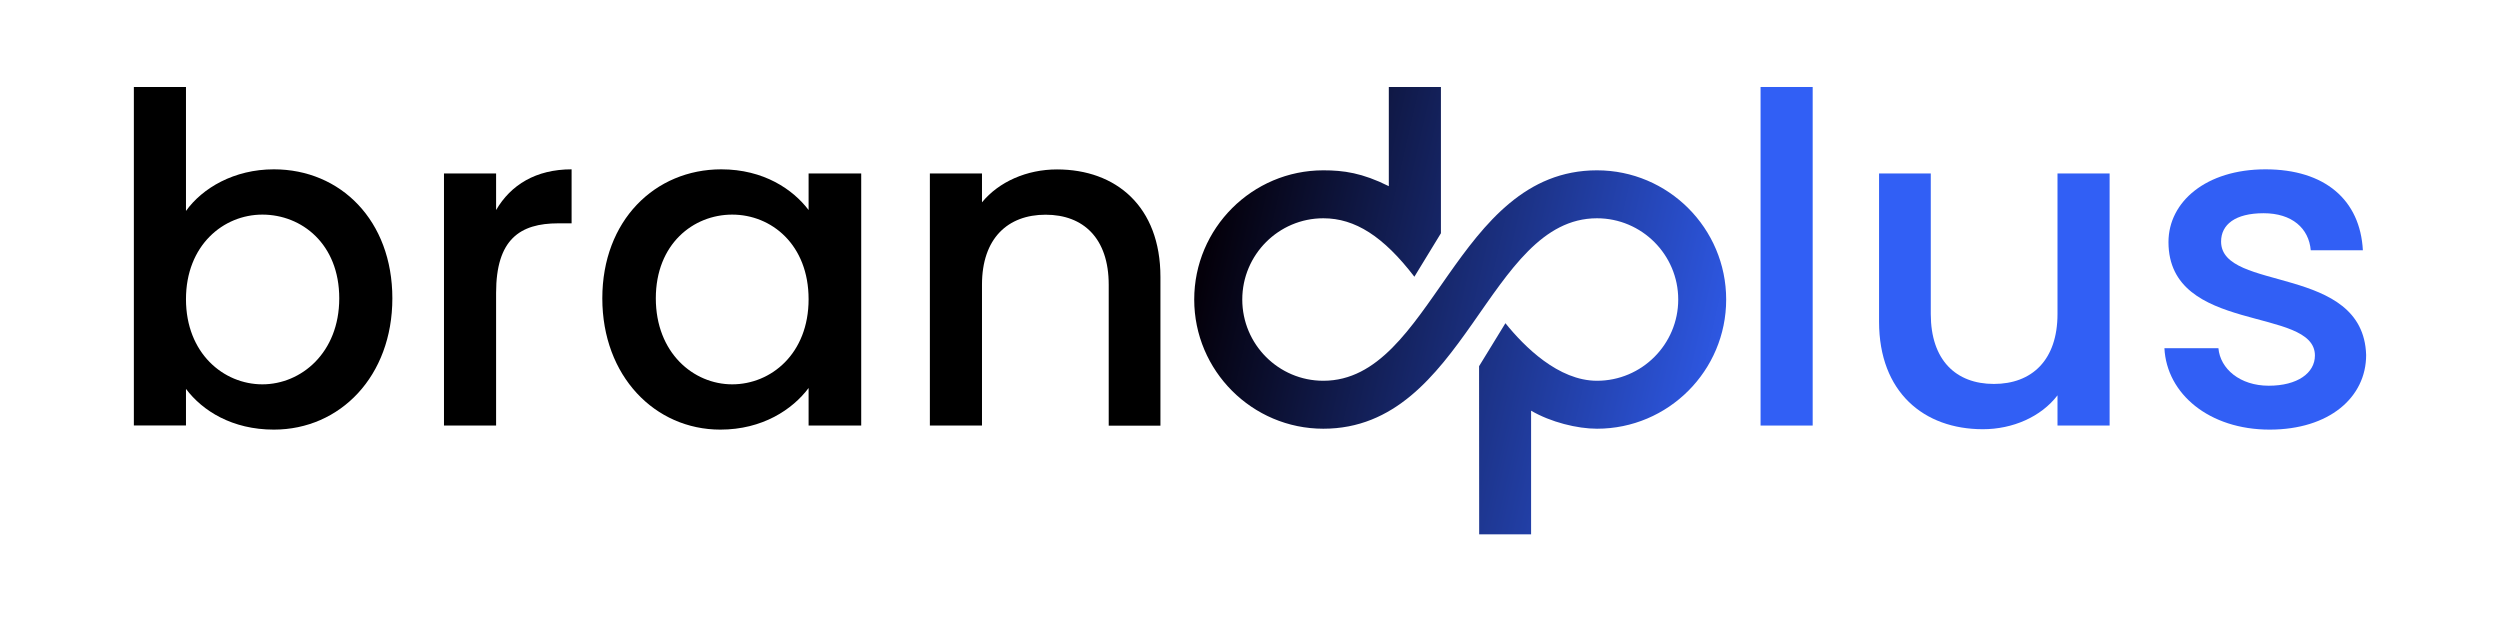
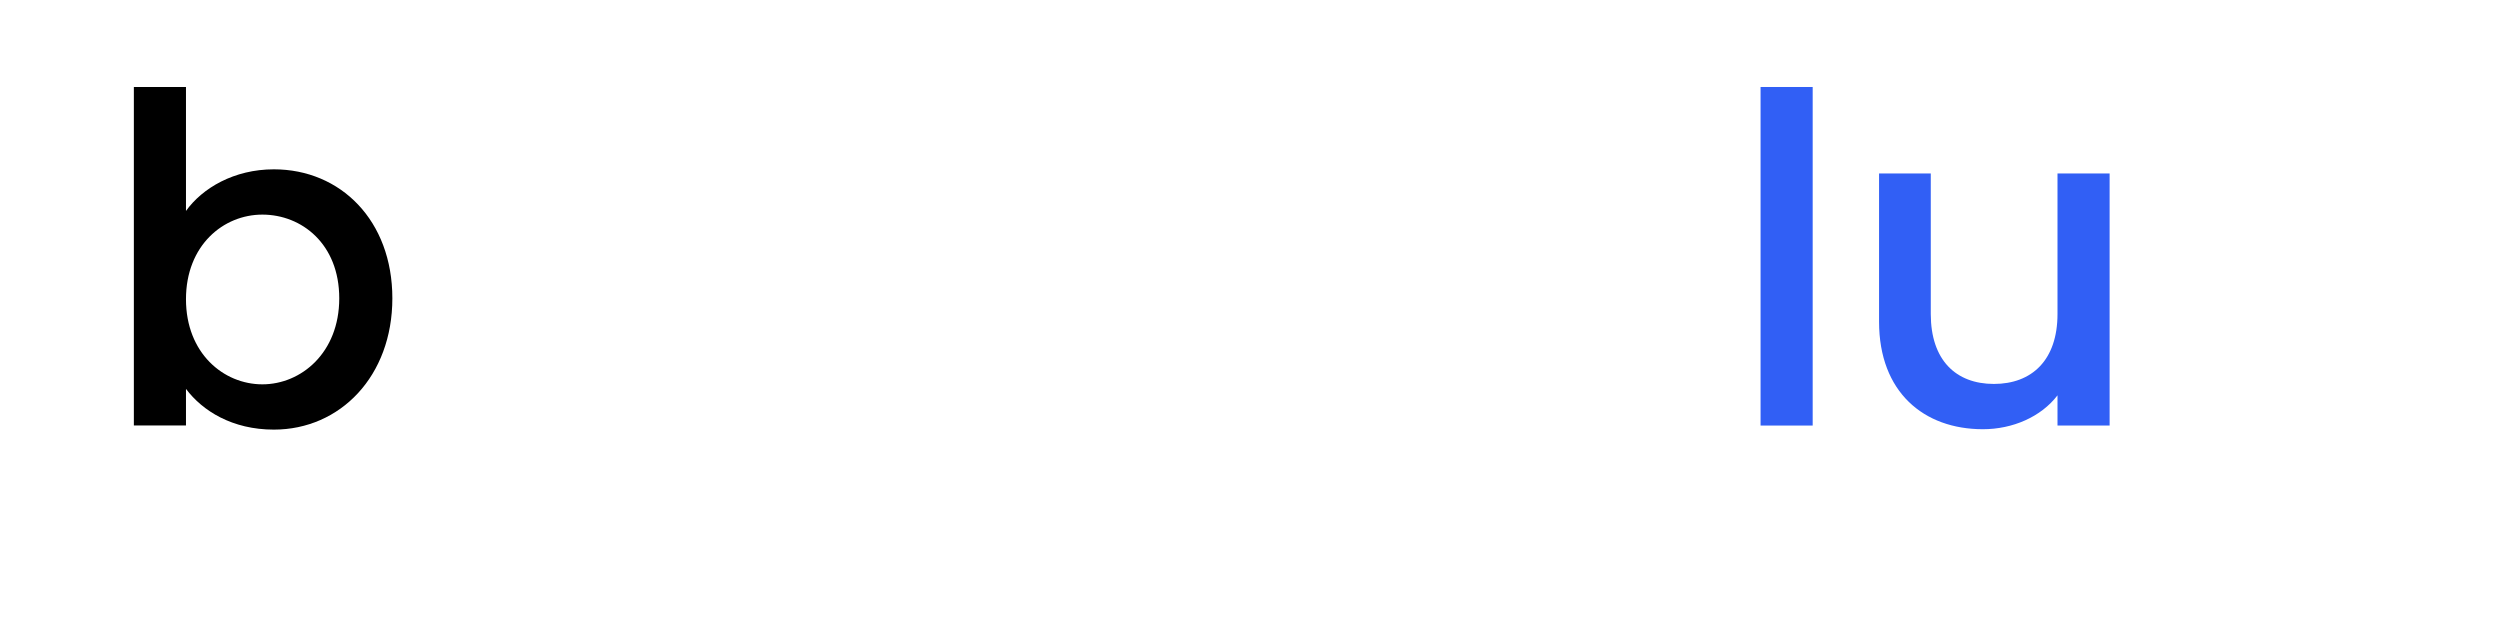
<svg xmlns="http://www.w3.org/2000/svg" id="Layer_1" viewBox="0 0 252.32 62.71">
  <defs>
    <style>.cls-1{fill:url(#linear-gradient);}.cls-2{fill:#315ff5;}</style>
    <linearGradient id="linear-gradient" x1="121.3" y1="25.42" x2="177.55" y2="38.23" gradientUnits="userSpaceOnUse">
      <stop offset=".01" stop-color="#04000a" />
      <stop offset="1" stop-color="#315ff5" />
    </linearGradient>
  </defs>
-   <path class="cls-1" d="M161.18,17.19c-14.35,0-16.59,21.24-27.62,21.24-4.52,0-8.18-3.68-8.18-8.2s3.67-8.2,8.18-8.2c3.2,0,6.06,1.82,9.19,5.9l2.68-4.39v-1.32s0-13.44,0-13.44h-5.26v10.01c-2.68-1.34-4.57-1.6-6.61-1.6-7.18,0-13.03,5.85-13.03,13.04s5.85,13.04,13.03,13.04c14.35,0,16.59-21.24,27.62-21.24,4.52,0,8.2,3.68,8.2,8.2s-3.68,8.2-8.2,8.2c-3.89,0-7.34-3.45-9.24-5.81l-2.66,4.34s0,0,0,0v1.21s.01,15.76.01,15.76h5.24v-12.48c1.98,1.16,4.66,1.82,6.65,1.82,7.19,0,13.04-5.85,13.04-13.04s-5.85-13.04-13.04-13.04Z" />
  <path d="M27.64,17.09c6.74,0,11.96,5.17,11.96,13.02s-5.26,13.25-11.96,13.25c-4.2,0-7.2-1.89-8.87-4.11v3.69h-5.26V8.78h5.26v12.51c1.66-2.31,4.85-4.2,8.87-4.2ZM26.48,21.66c-3.93,0-7.71,3.09-7.71,8.54s3.79,8.59,7.71,8.59,7.76-3.19,7.76-8.68-3.79-8.45-7.76-8.45Z" />
-   <path d="M50.07,42.95h-5.26v-25.44h5.26v3.69c1.48-2.54,4.02-4.11,7.62-4.11v5.45h-1.34c-3.88,0-6.28,1.62-6.28,7.02v13.39Z" />
-   <path d="M72.79,17.09c4.29,0,7.25,2.03,8.82,4.11v-3.69h5.31v25.44h-5.31v-3.79c-1.62,2.17-4.66,4.2-8.91,4.2-6.6,0-11.91-5.4-11.91-13.25s5.31-13.02,12.01-13.02ZM73.9,21.66c-3.92,0-7.71,2.96-7.71,8.45s3.79,8.68,7.71,8.68,7.71-3.09,7.71-8.59-3.74-8.54-7.71-8.54Z" />
-   <path d="M111.9,28.73c0-4.66-2.54-7.06-6.37-7.06s-6.42,2.4-6.42,7.06v14.22h-5.26v-25.44h5.26v2.91c1.71-2.08,4.53-3.32,7.57-3.32,5.96,0,10.44,3.74,10.44,10.85v15.01h-5.22v-14.22Z" />
  <path class="cls-2" d="M177.69,8.78h5.26v34.17h-5.26V8.78Z" />
  <path class="cls-2" d="M212.92,42.95h-5.26v-3.05c-1.66,2.17-4.52,3.42-7.53,3.42-5.96,0-10.48-3.74-10.48-10.85v-14.96h5.22v14.18c0,4.66,2.54,7.06,6.37,7.06s6.42-2.4,6.42-7.06v-14.18h5.26v25.44Z" />
-   <path class="cls-2" d="M229.07,43.36c-6.09,0-10.39-3.6-10.62-8.22h5.45c.18,2.08,2.17,3.79,5.08,3.79s4.66-1.29,4.66-3.05c0-4.99-14.78-2.12-14.78-11.45,0-4.06,3.79-7.34,9.79-7.34s9.56,3.09,9.83,8.17h-5.26c-.19-2.22-1.89-3.74-4.76-3.74s-4.29,1.15-4.29,2.86c0,5.12,14.36,2.26,14.64,11.45,0,4.29-3.74,7.53-9.74,7.53Z" />
</svg>